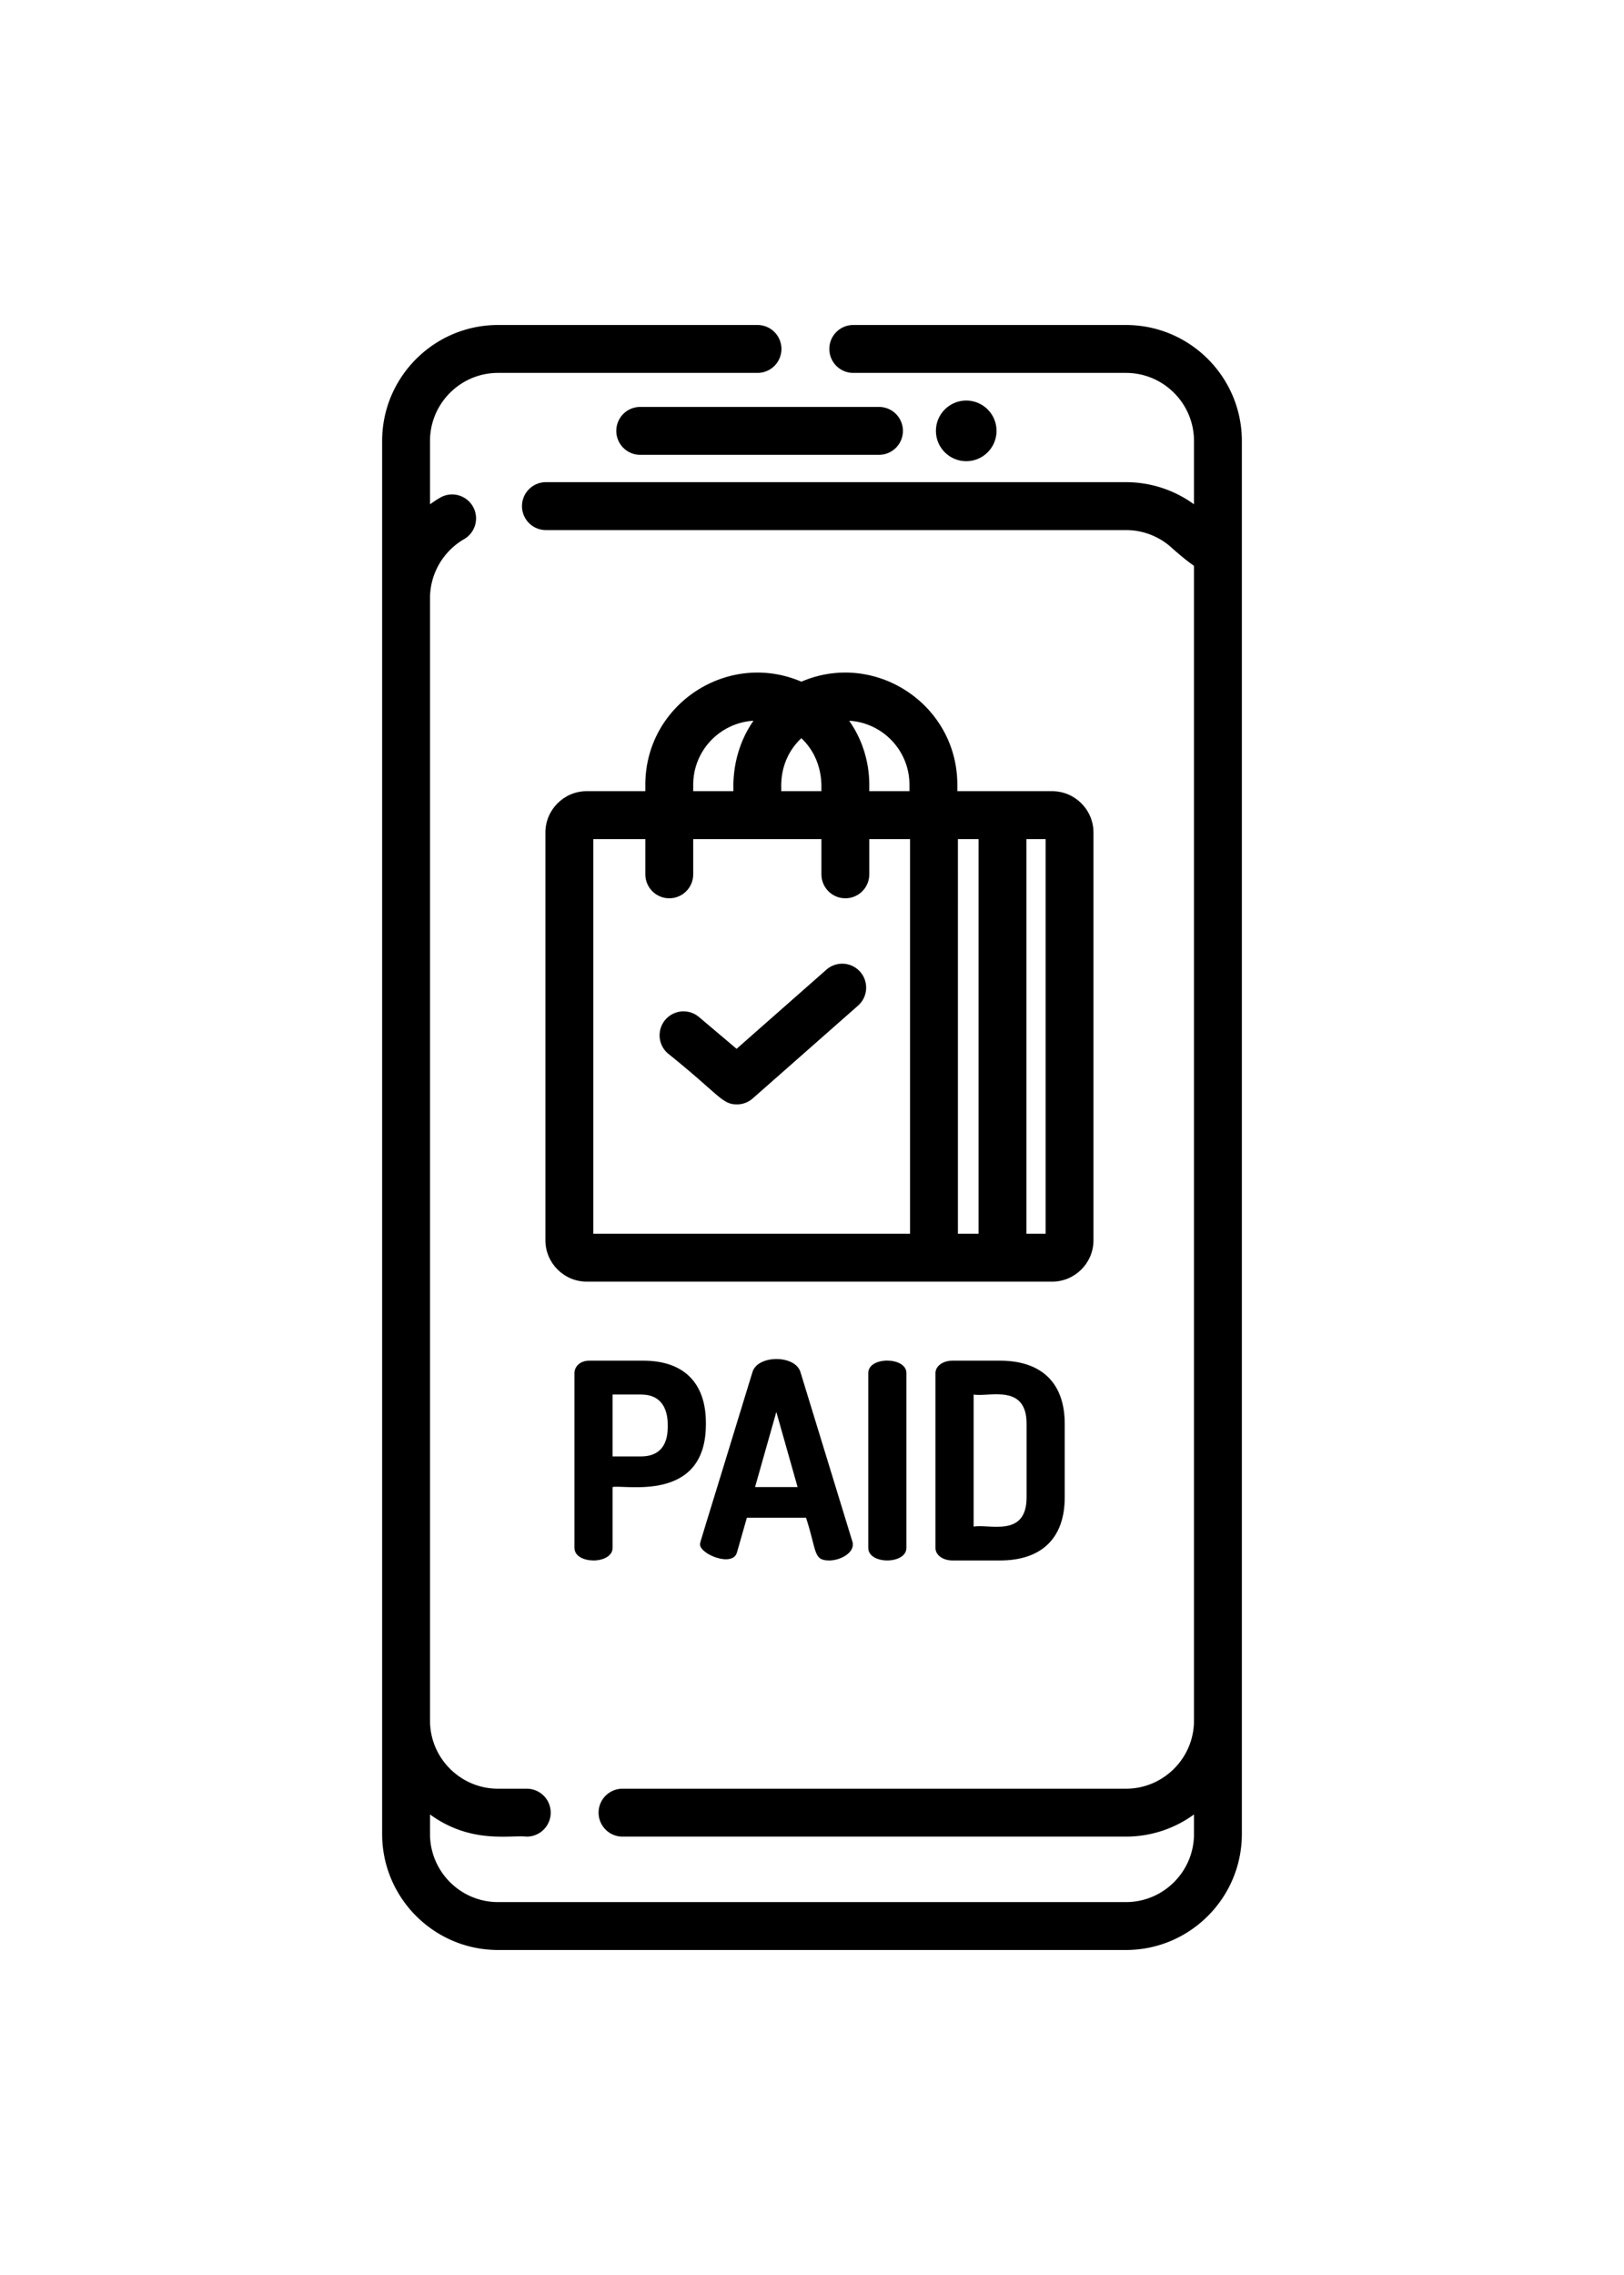
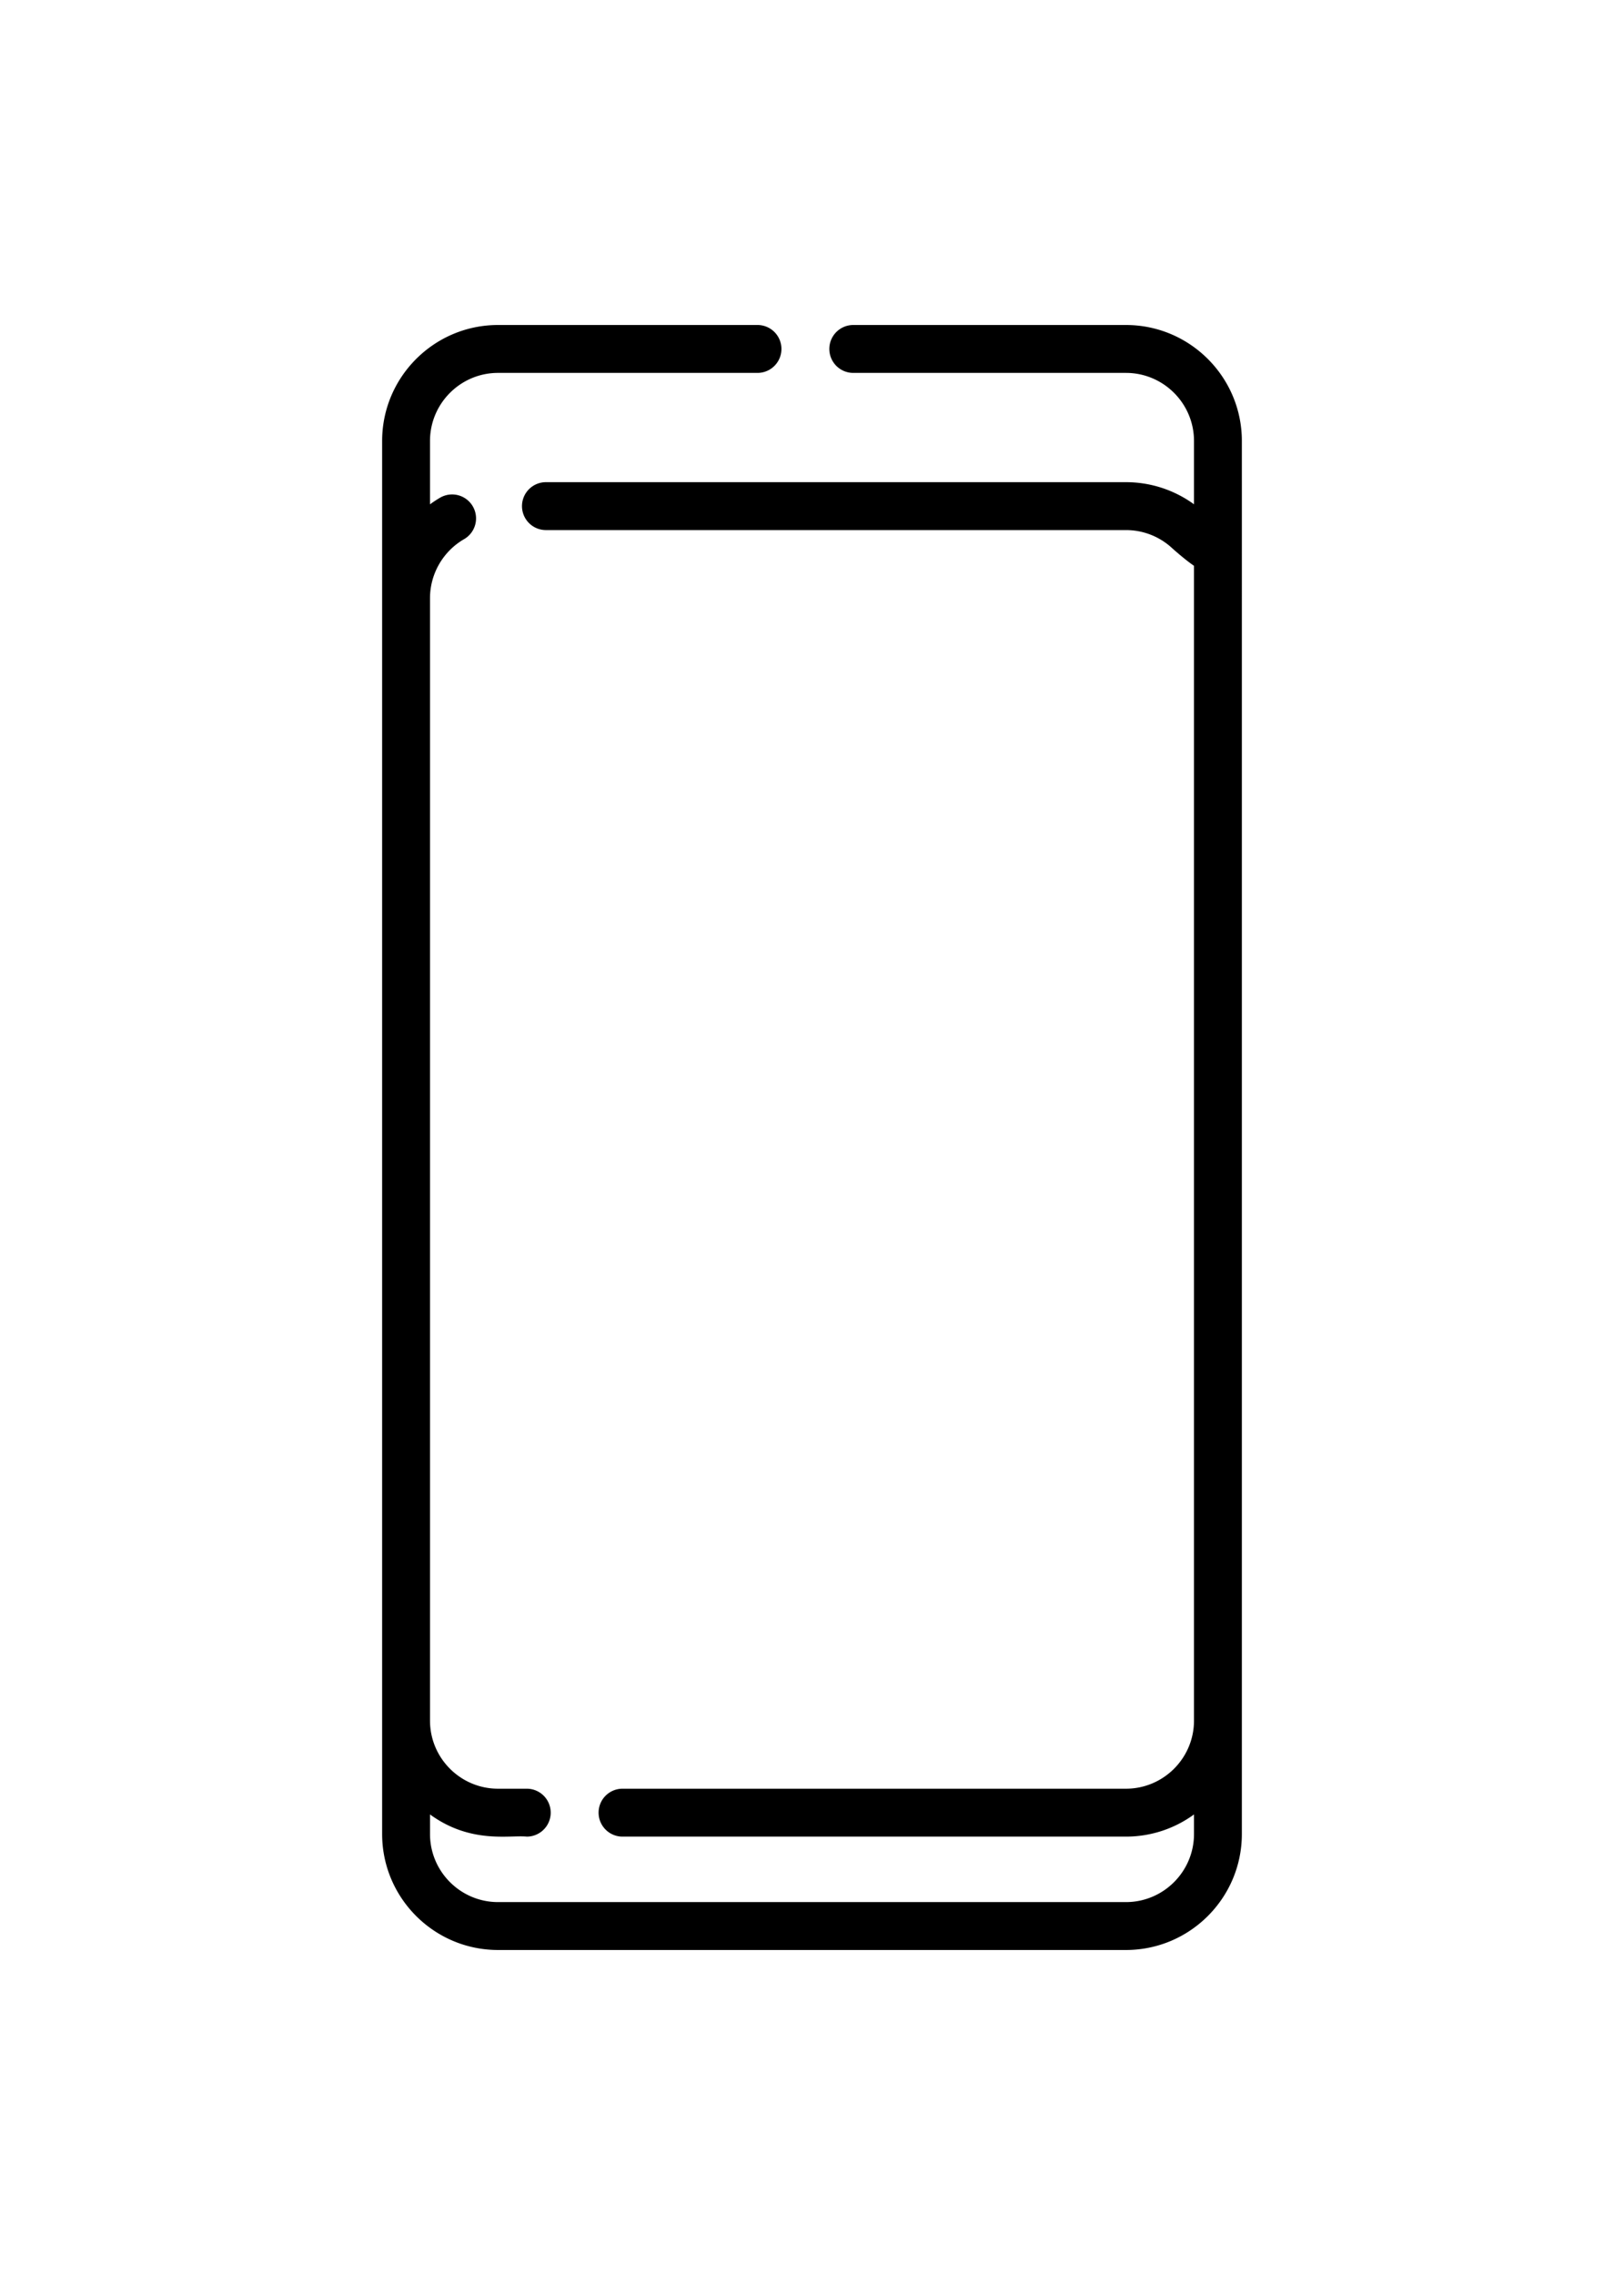
<svg xmlns="http://www.w3.org/2000/svg" width="65" height="91" viewBox="0 0 512.001 512.001">
-   <path d="M331.704 146.882H301.82v-2.045c0-25.358-26.036-42.392-49.182-32.458-23.113-9.92-49.183 7.069-49.183 32.457v2.045H184.99c-7.189 0-13.039 5.85-13.039 13.038v128.457c0 7.19 5.85 13.039 13.039 13.039h146.714c7.19 0 13.039-5.85 13.039-13.039V159.92c0-7.189-5.85-13.038-13.039-13.038zm-44.979-2.045v2.045h-12.662c-.147-1.029 1.138-11.477-6.338-22.192 10.581.63 19 9.412 19 20.147zm-34.087-14.652c7.396 7.009 6.21 16.054 6.331 16.697h-12.661c.141-.752-1.206-9.554 6.33-16.697zm-34.088 14.652c0-10.735 8.421-19.518 19-20.148-7.337 10.516-6.225 21.401-6.338 22.192H218.55v-2.044zm68.359 141.484h-99.863V161.977h16.41v11.109c0 4.169 3.379 7.547 7.547 7.547s7.547-3.378 7.547-7.547v-11.109h40.419v11.109c0 4.169 3.379 7.547 7.547 7.547s7.547-3.378 7.547-7.547v-11.109h12.845v124.344zm21.606 0h-6.513V161.977h6.513v124.344zm21.134 0h-6.038V161.977h6.038v124.344zM202.8 326.315h-17.034c-3.024 0-4.655 2.006-4.655 3.892v55.084c0 2.733 3.117 3.978 6.012 3.978 2.988 0 6.012-1.366 6.012-3.978v-19.157c3.614-.861 29.407 5.14 29.407-19.74v-.509c-.002-12.62-7.013-19.57-19.742-19.57zm7.717 20.927c0 6.047-2.903 9.243-8.395 9.243h-8.988v-19.502h8.988c9.428-.002 8.301 9.926 8.395 10.259zm58.247 36.172l-16.412-53.52c-1.638-5.463-13.48-5.456-15.116-.003-16.772 54.821-16.548 53.604-16.548 54.299.001 3.148 10.397 7.329 11.666 2.512l3.116-10.906h18.648c3.457 10.571 2.204 13.475 7.329 13.475 3.463-.001 8.217-2.447 7.317-5.857zm-30.719-17.269l6.707-23.669 6.707 23.669h-13.414zm35.697-35.937v55.084c0 5.336 12.023 5.261 12.023 0v-55.084c0-5.17-12.023-5.27-12.023 0zm41.521-3.893h-15c-2.991 0-5.333 1.71-5.333 3.892v55.169c0 2.183 2.343 3.892 5.333 3.892h15c13.167 0 20.418-7.07 20.418-19.91v-23.135c0-12.837-7.251-19.908-20.418-19.908zm8.395 43.045c0 12.826-11.799 8.329-16.706 9.243v-41.62c4.727.88 16.706-3.604 16.706 9.243v23.134z" />
  <path d="M354.983 0h-85.971a7.546 7.546 0 00-7.547 7.547 7.546 7.546 0 007.547 7.547h85.971c11.826 0 21.448 9.621 21.448 21.448v19.946a36.444 36.444 0 00-21.448-6.965H172.116a7.546 7.546 0 00-7.547 7.547 7.546 7.546 0 007.547 7.547h182.867a21.393 21.393 0 0114.434 5.584c.991.902 4.389 3.883 7.013 5.674v363.858c0 11.826-9.621 21.448-21.448 21.448H196.264c-4.168 0-7.547 3.378-7.547 7.547s3.379 7.547 7.547 7.547h158.719a36.336 36.336 0 0021.448-6.983v6.165c0 11.826-9.621 21.448-21.448 21.448H157.02c-11.826 0-21.448-9.621-21.448-21.448v-6.165c12.895 9.382 25.145 6.414 30.5 6.983 4.168 0 7.547-3.378 7.547-7.547s-3.379-7.547-7.547-7.547h-9.054c-11.826 0-21.448-9.621-21.448-21.448V86.065c0-7.661 4.134-14.795 10.789-18.617a7.548 7.548 0 00-7.518-13.09 36.465 36.465 0 00-3.272 2.143v-19.96c0-11.826 9.621-21.448 21.448-21.448h81.802a7.546 7.546 0 007.547-7.547 7.546 7.546 0 00-7.547-7.547h-81.802c-20.149 0-36.542 16.393-36.542 36.542v438.916c0 20.148 16.393 36.542 36.542 36.542H354.98c20.149 0 36.542-16.393 36.542-36.542V36.541C391.524 16.393 375.132 0 354.983 0z" />
-   <path d="M277.117 25.814h-75.268a7.547 7.547 0 000 15.094h75.268a7.546 7.546 0 007.547-7.547 7.546 7.546 0 00-7.547-7.547z" />
-   <circle cx="304.624" cy="33.359" r="9.558" />
-   <path d="M271.191 203.799a7.545 7.545 0 00-10.653-.674l-28.311 24.933-11.929-10.077a7.548 7.548 0 00-9.74 11.532c16.289 13.053 17.036 16.06 21.772 16.06a7.533 7.533 0 004.989-1.884l33.196-29.238a7.547 7.547 0 00.676-10.652z" />
</svg>